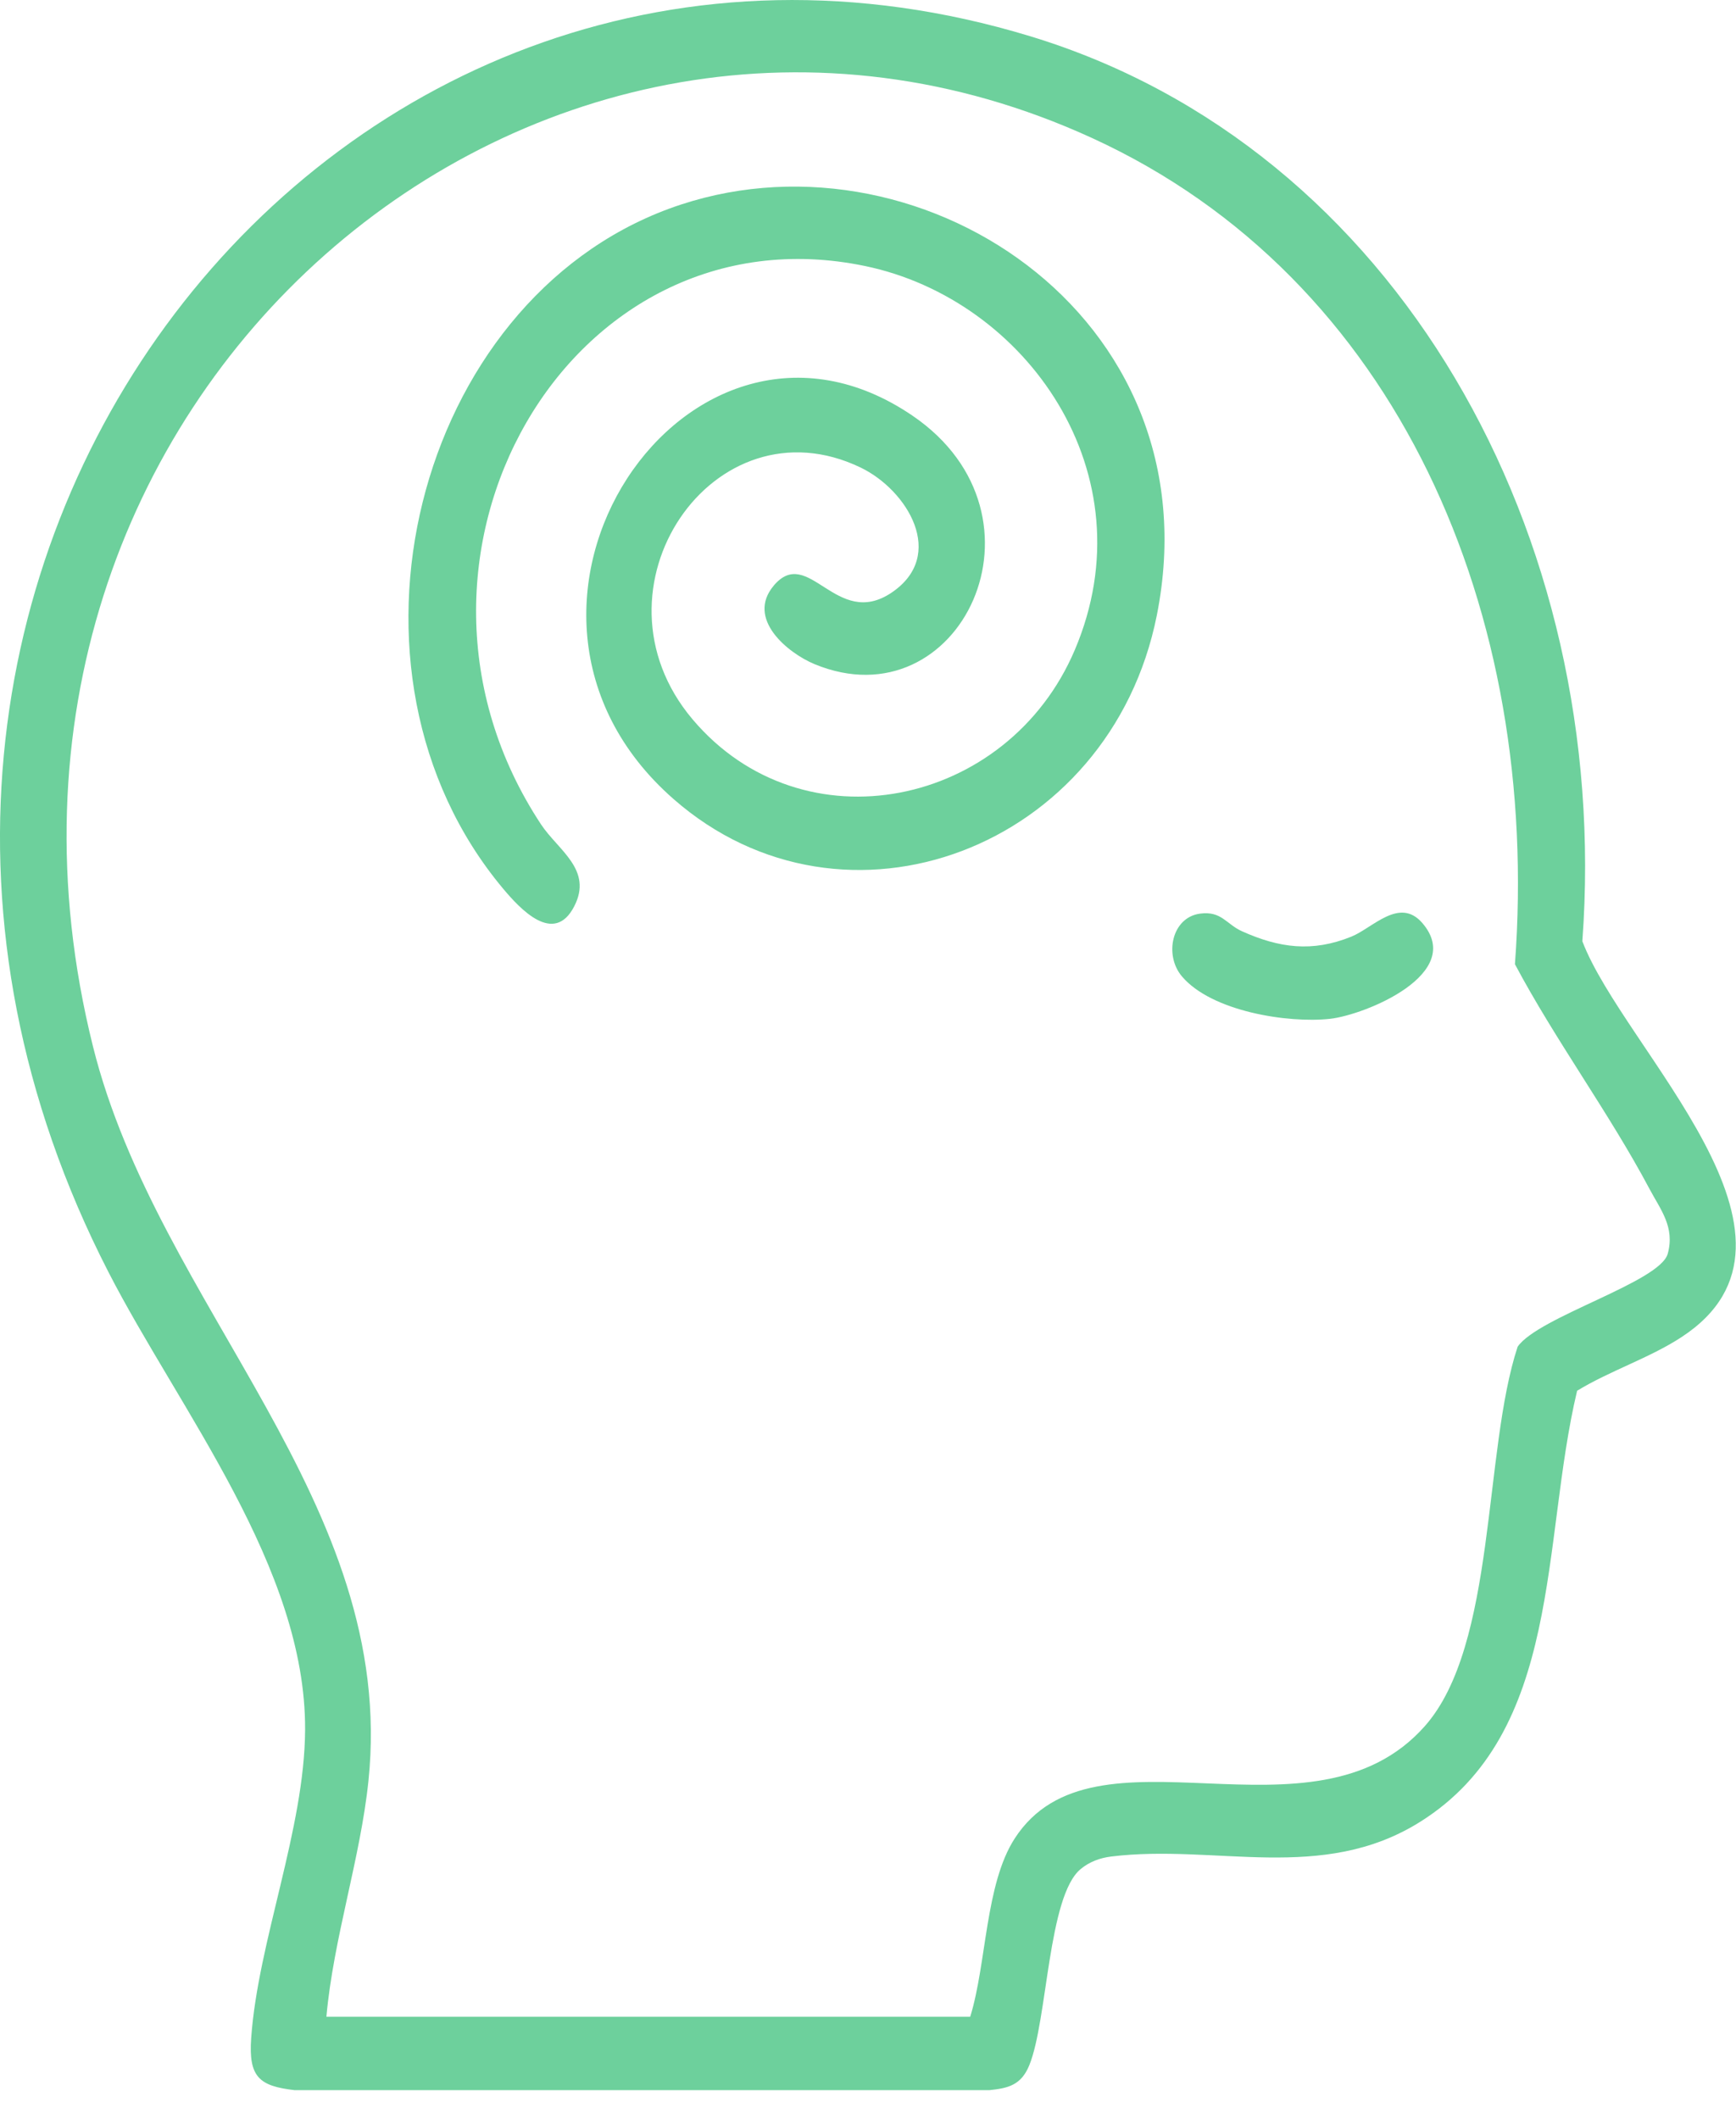
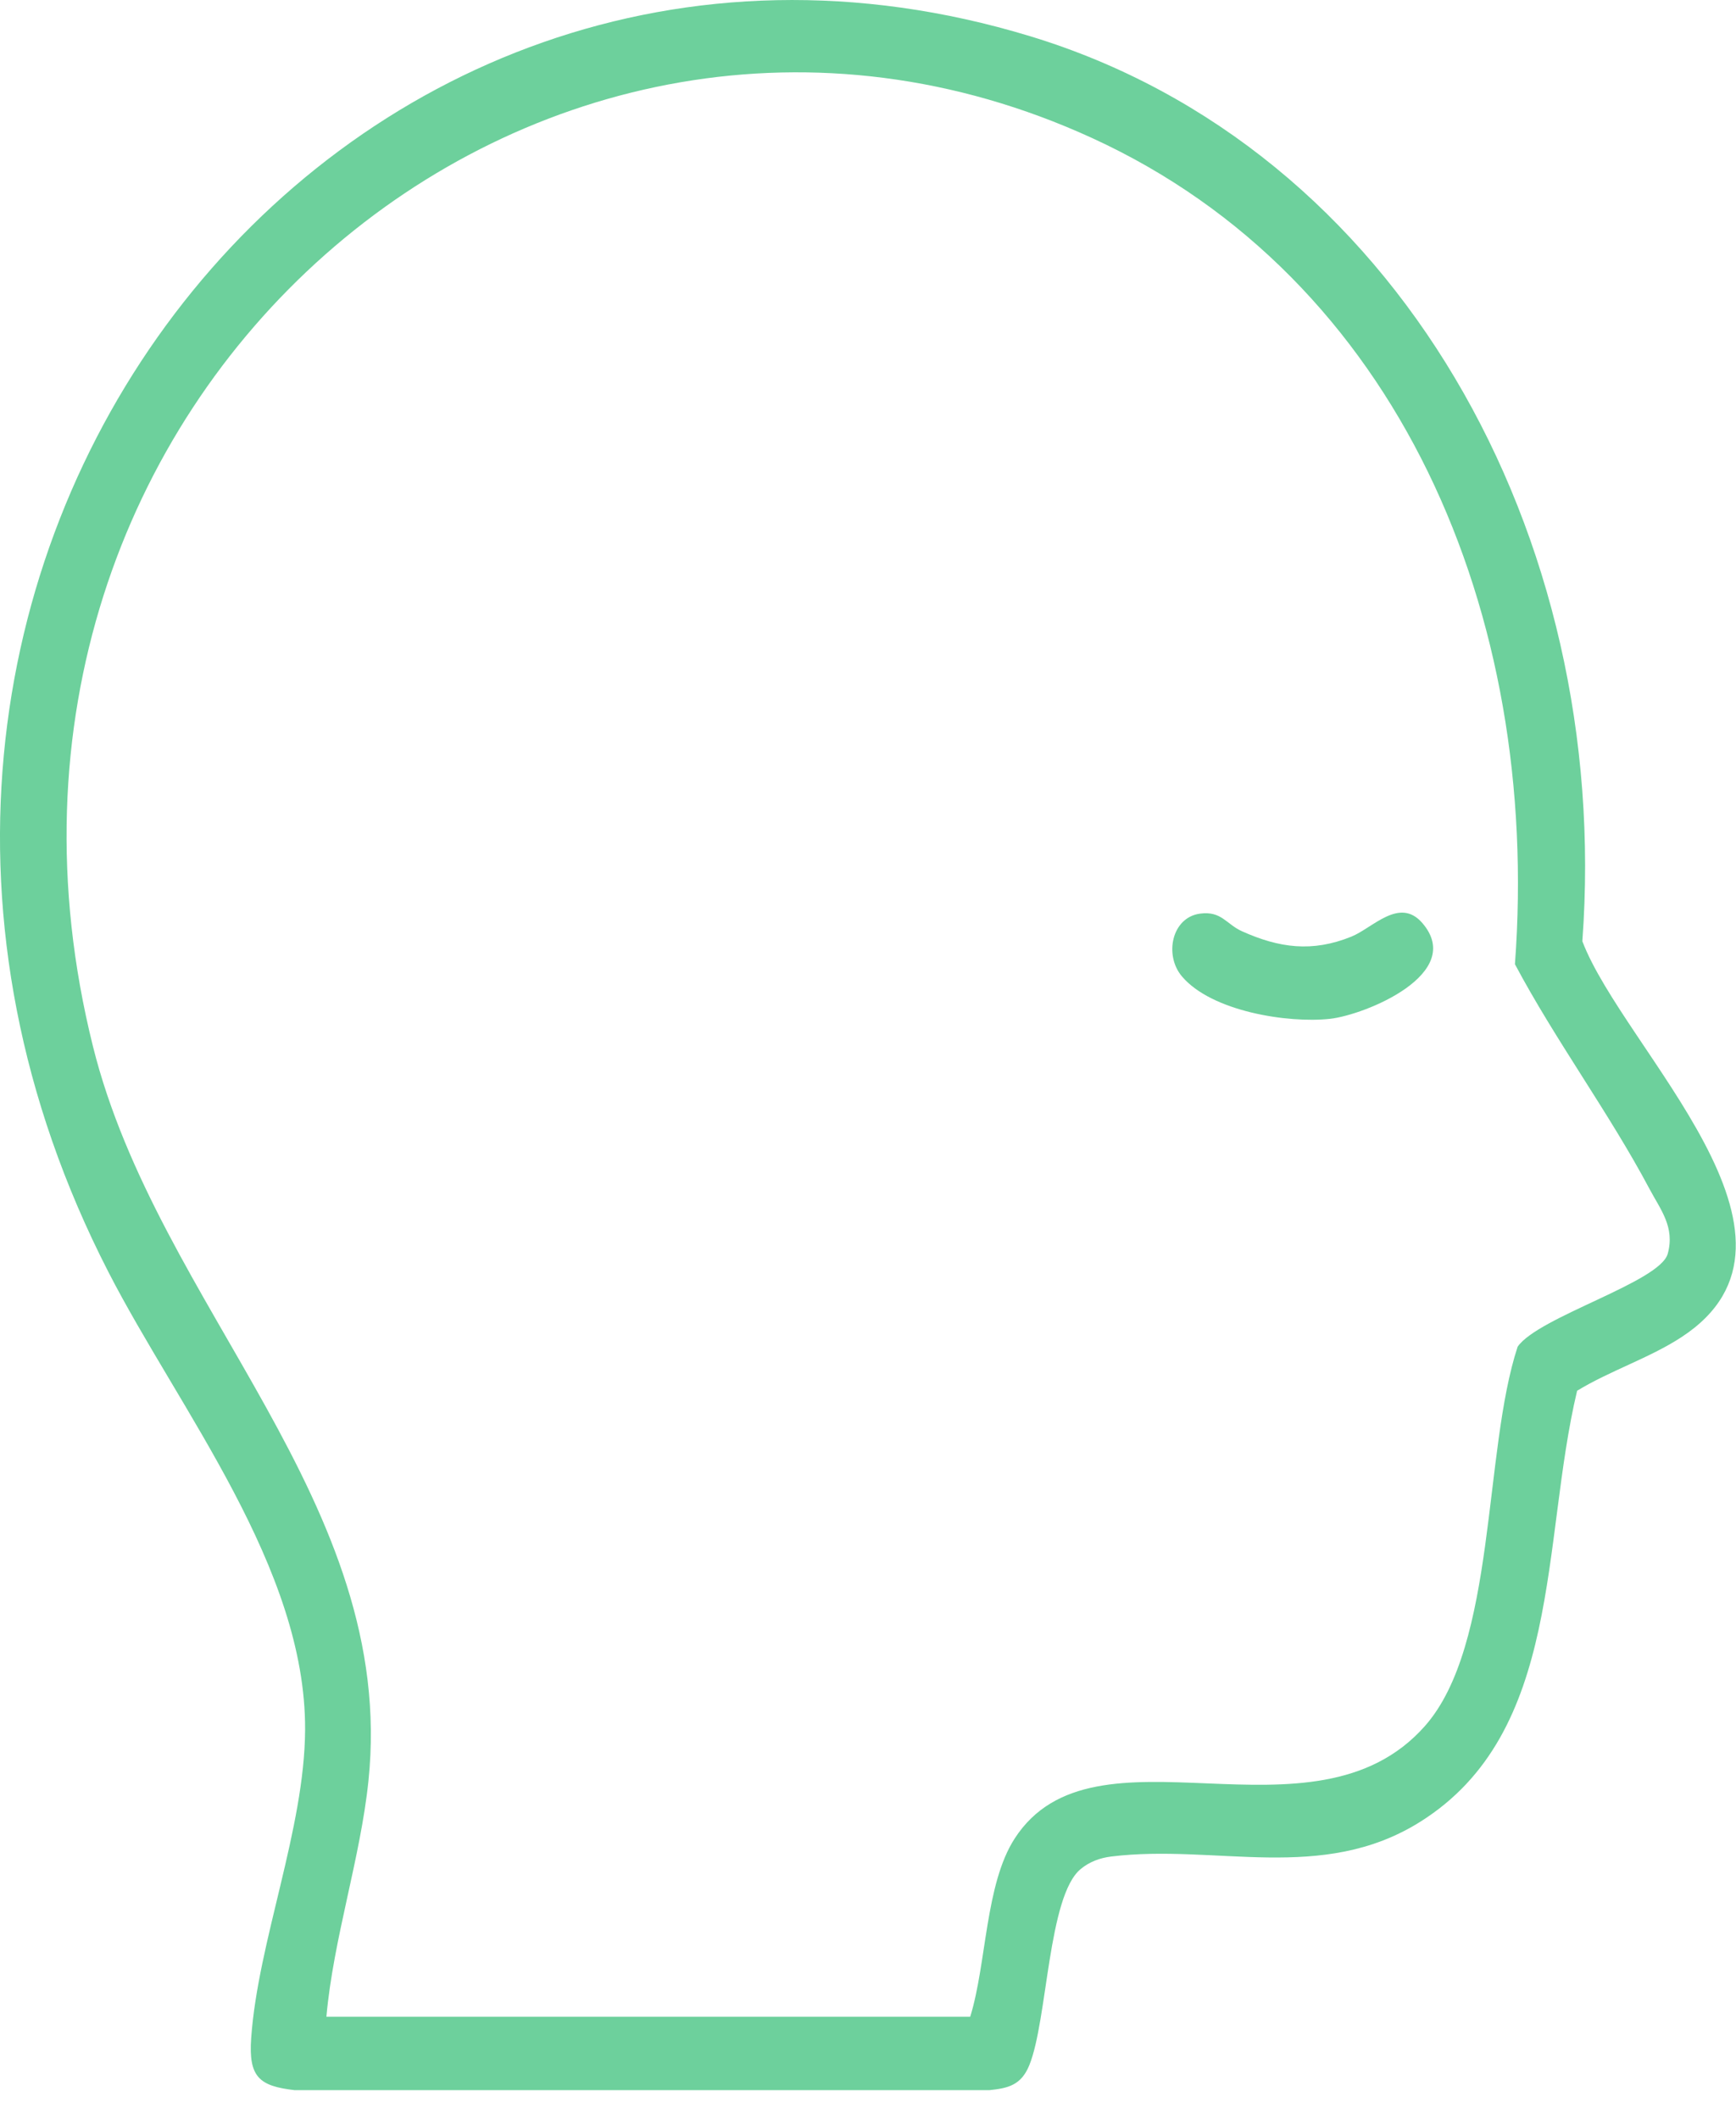
<svg xmlns="http://www.w3.org/2000/svg" width="59" height="72" viewBox="0 0 59 72" fill="none">
  <path d="M53.6 47.258C54.719 46.575 56.056 46.149 57.147 45.436C62.297 42.075 55.183 35.675 53.778 31.984C54.794 18.169 47.47 5.012 35.005 1.229C11.431 -5.931 -8.486 19.529 3.686 43.226C6.089 47.905 10.401 53.266 10.369 58.786C10.351 62.151 8.769 65.973 8.537 69.249C8.441 70.586 8.815 70.885 10.016 71.024H33.623C34.253 70.958 34.706 70.861 34.984 70.171C35.604 68.644 35.615 64.43 36.727 63.511C37.03 63.26 37.386 63.132 37.764 63.085C41.314 62.647 44.925 64 48.264 61.907C53.119 58.864 52.371 52.417 53.6 47.258ZM11.093 68.528C11.332 65.865 12.248 63.155 12.522 60.515C13.506 51.049 5.369 44.428 3.159 35.554C-2.323 13.559 18.367 -3.9 37.115 4.69C47.505 9.45 52.374 20.828 51.487 32.764C52.866 35.357 54.687 37.815 56.056 40.392C56.437 41.109 56.929 41.695 56.68 42.602C56.416 43.567 52.278 44.746 51.579 45.761C50.403 49.324 50.863 55.906 48.421 58.658C44.608 62.957 37.201 58.267 34.485 62.473C33.48 64.027 33.533 66.725 32.974 68.528H11.093Z" fill="#6DD09C" />
-   <path d="M26.298 19.898C25.343 21.029 26.779 22.192 27.684 22.568C32.621 24.607 36.014 17.533 31.014 14.126C23.397 8.935 15.473 20.657 22.894 27.154C28.7 32.24 37.729 28.852 39.315 20.913C41.357 10.675 31.056 4.031 22.744 7.09C14.112 10.268 10.911 22.809 17.099 30.197C17.687 30.899 18.831 32.128 19.515 30.798C20.16 29.554 18.973 28.895 18.389 28.015C12.433 18.998 19.337 6.946 29.402 9.04C34.881 10.179 39.076 16.099 36.527 22.088C34.25 27.437 27.282 28.875 23.536 24.441C19.79 20.006 24.259 13.482 29.253 15.889C30.842 16.657 32.183 18.87 30.301 20.138C28.419 21.405 27.481 18.494 26.294 19.901L26.298 19.898Z" fill="#6DD09C" />
  <path d="M40.166 33.174C41.175 34.372 43.777 34.775 45.199 34.62C46.397 34.488 49.826 33.085 48.339 31.364C47.562 30.465 46.653 31.535 45.923 31.829C44.597 32.364 43.481 32.213 42.216 31.647C41.67 31.403 41.517 30.945 40.779 31.046C39.824 31.178 39.56 32.453 40.166 33.174Z" fill="#6DD09C" />
</svg>